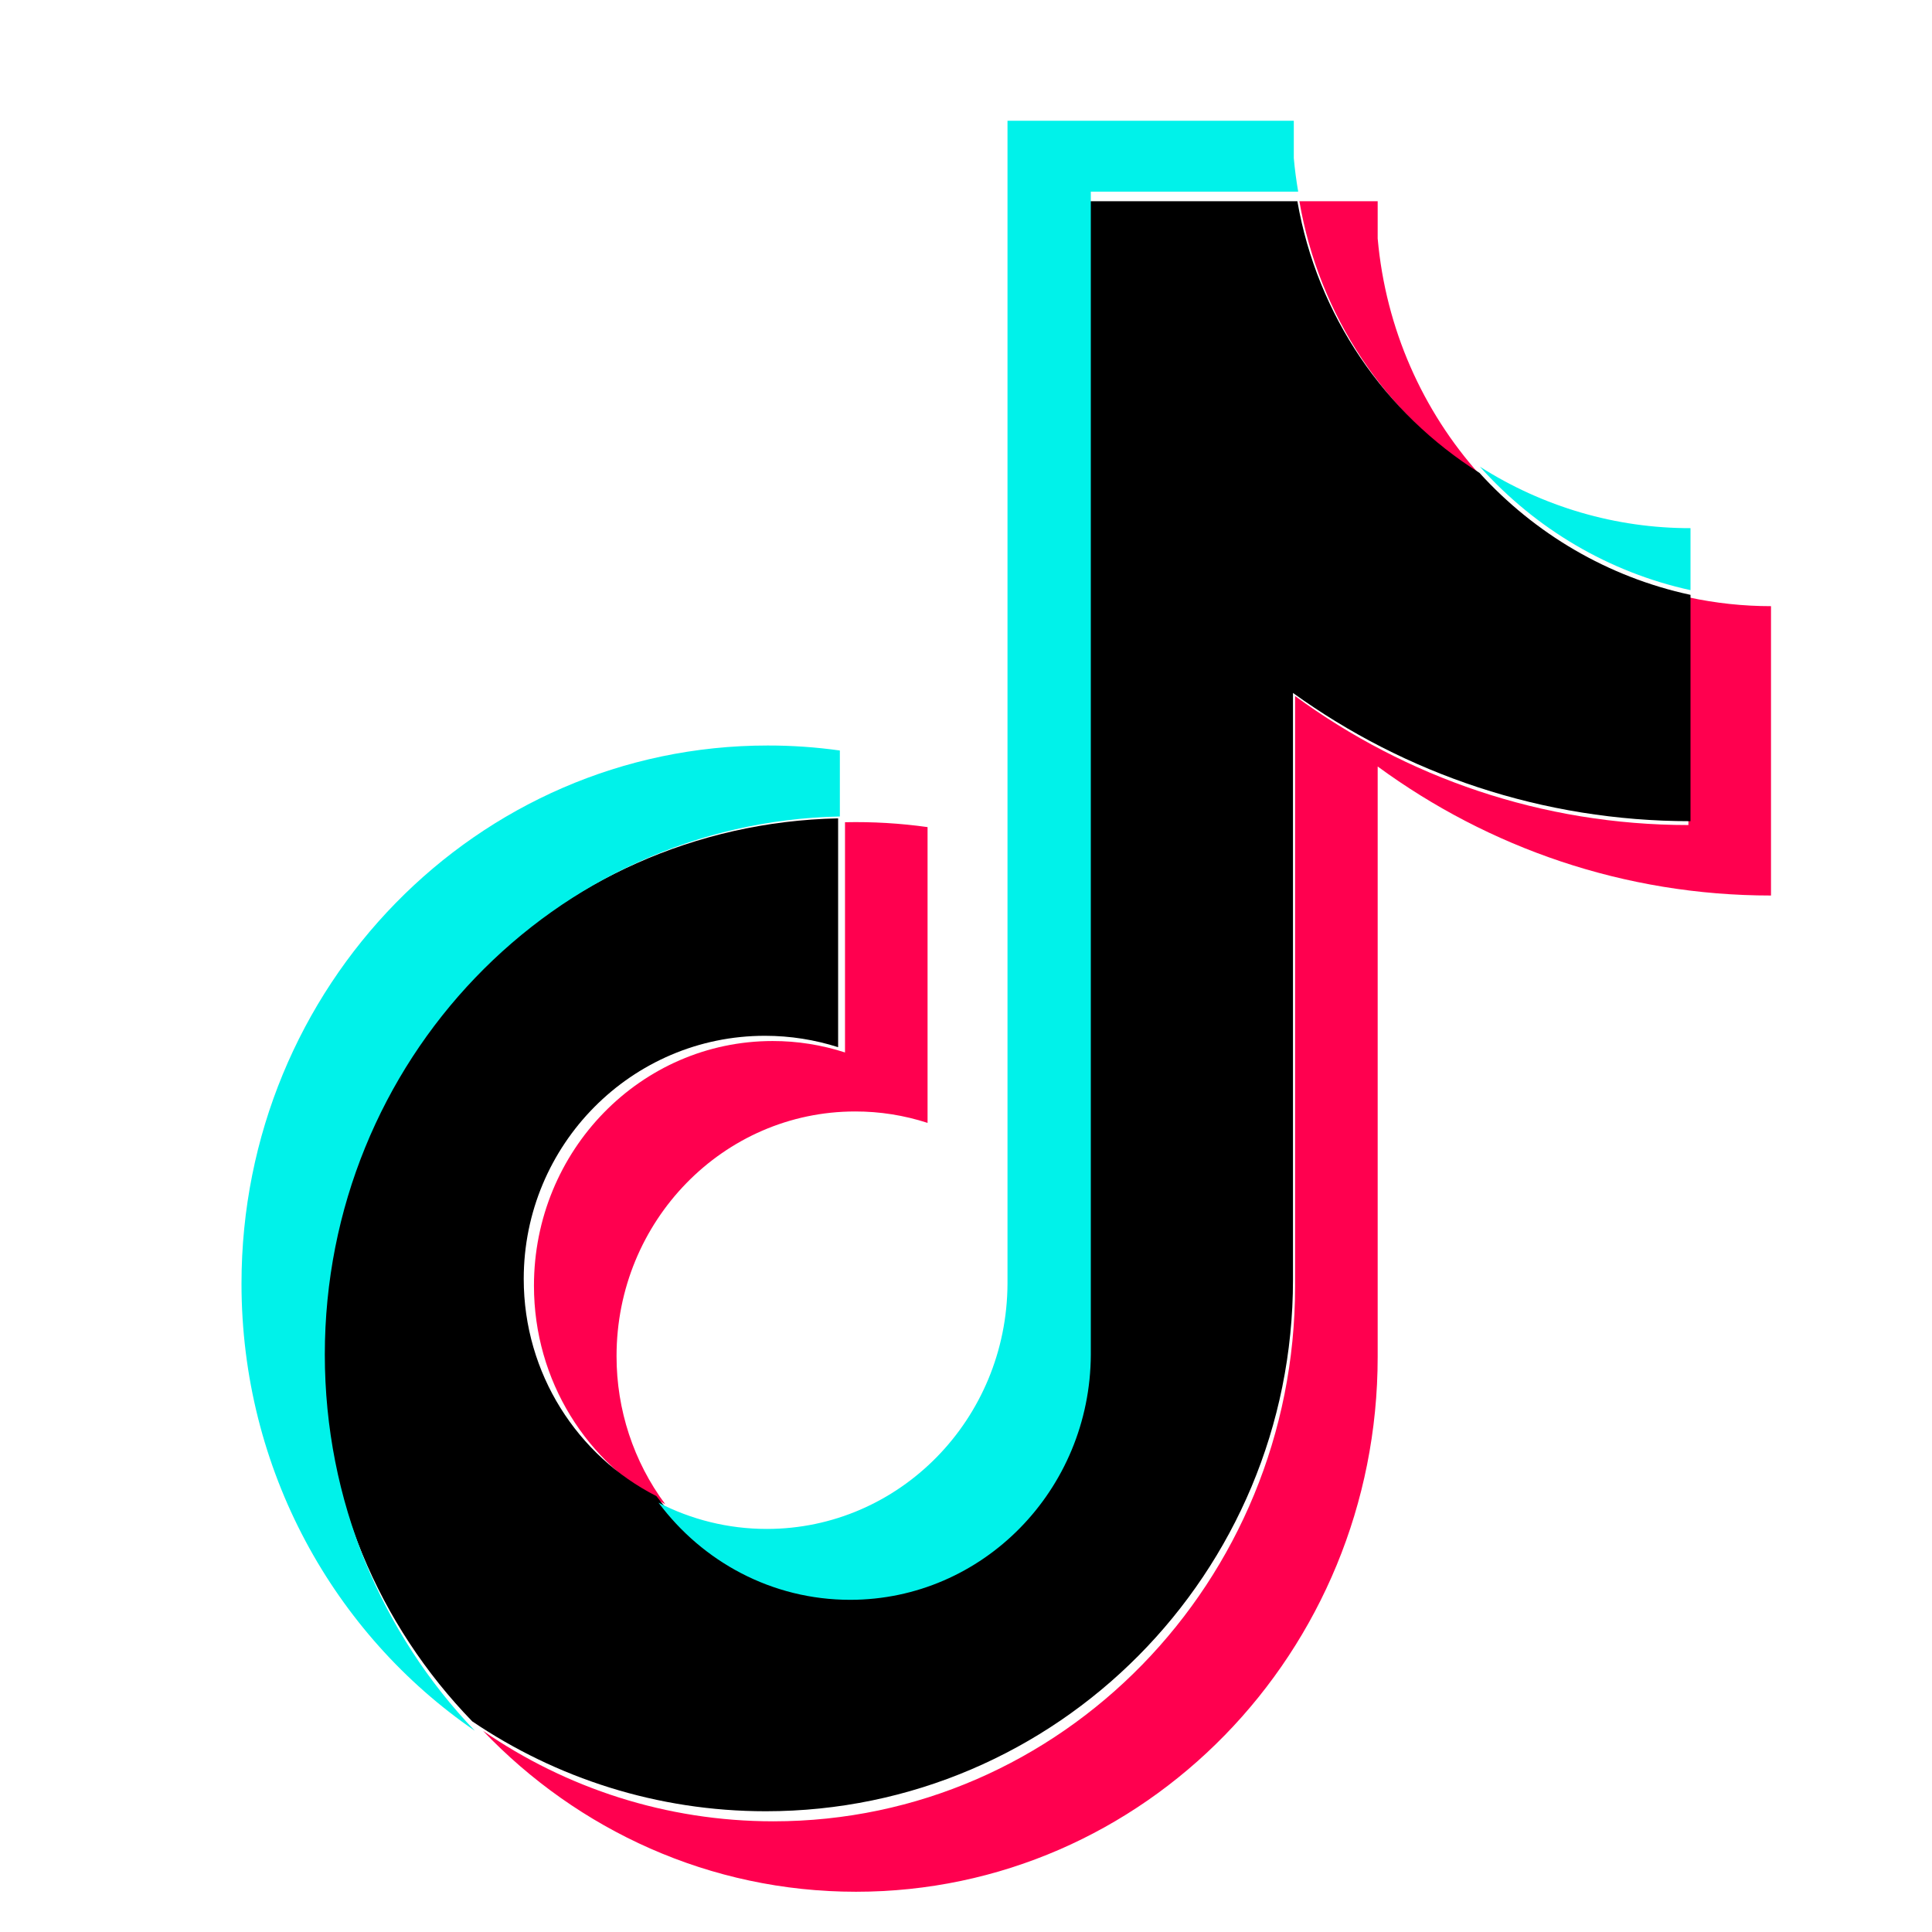
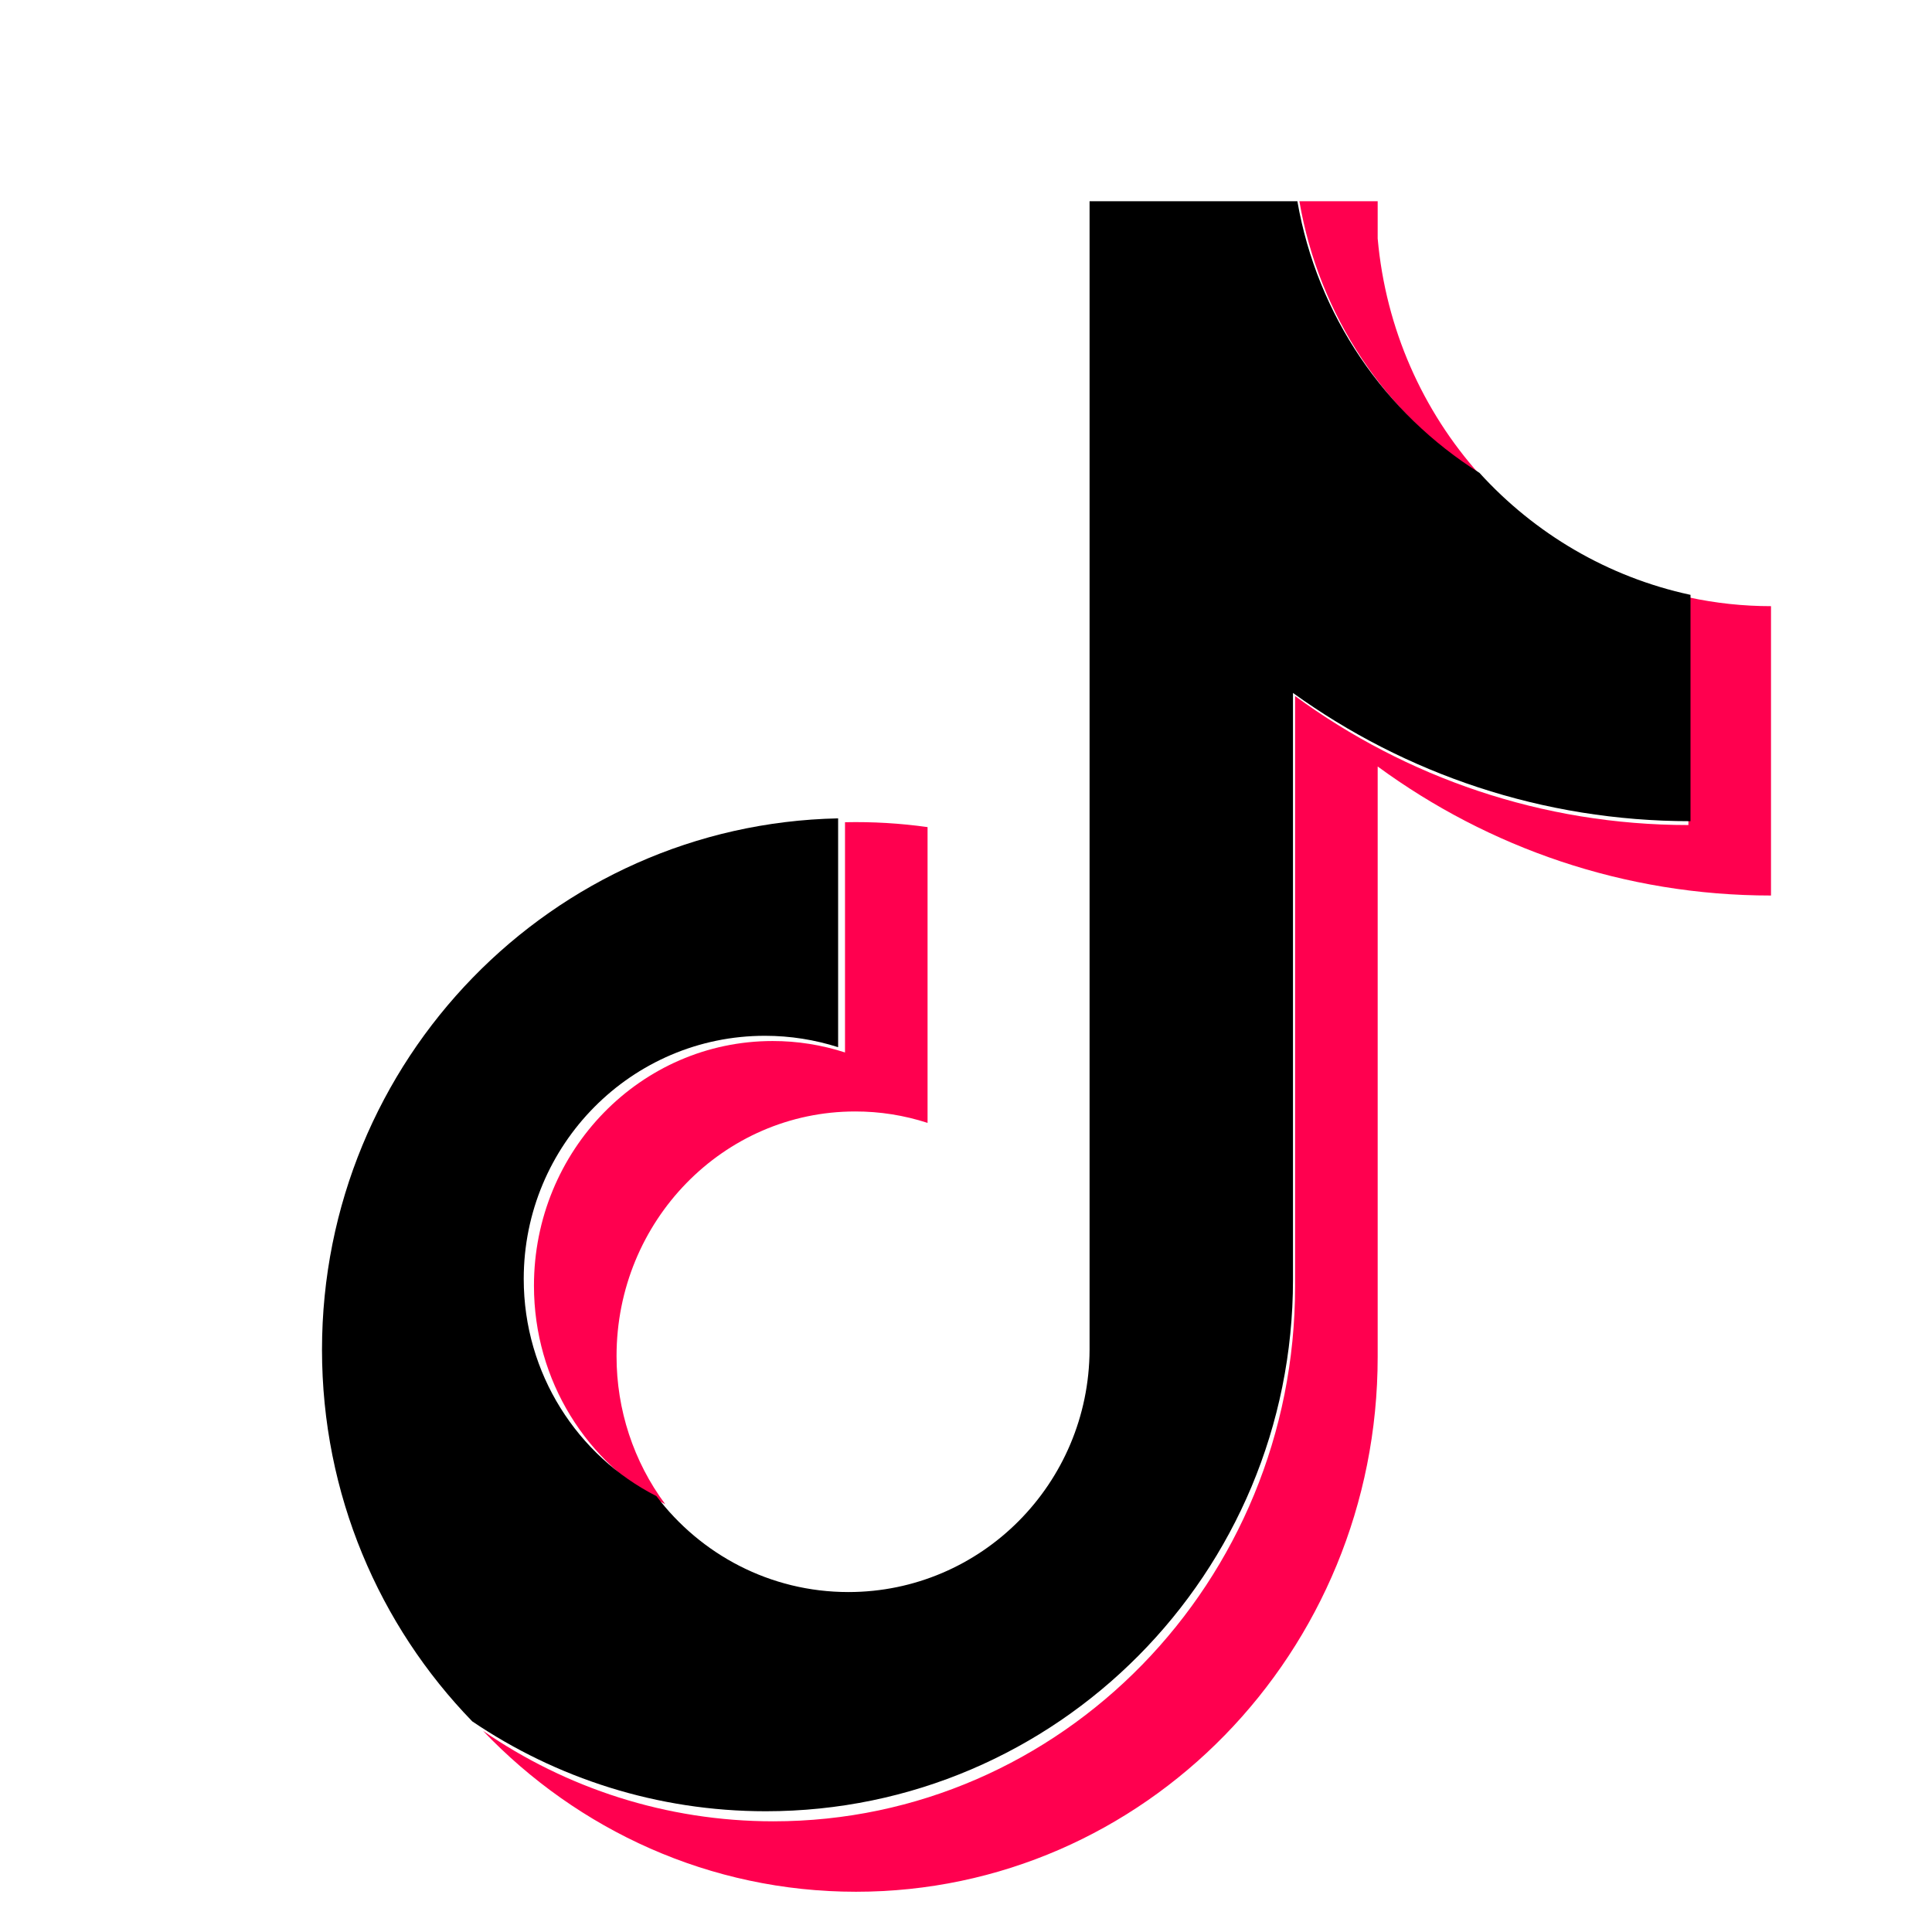
<svg xmlns="http://www.w3.org/2000/svg" width="48" height="48" viewBox="0 0 48 48" fill="none">
  <path d="M34.228 19.043C36.982 21.061 40.356 22.249 44 22.249V15.06C43.31 15.06 42.623 14.986 41.948 14.84V20.498C38.304 20.498 34.931 19.311 32.176 17.293V31.963C32.176 39.301 26.373 45.25 19.215 45.25C16.544 45.25 14.062 44.422 12 43.002C14.354 45.469 17.636 47 21.267 47C28.425 47 34.228 41.051 34.228 33.712V19.043H34.228V19.043ZM36.76 11.79C35.352 10.214 34.428 8.177 34.228 5.925V5H32.283C32.773 7.863 34.443 10.308 36.76 11.79ZM16.527 37.371C15.741 36.314 15.316 35.021 15.318 33.691C15.318 30.335 17.972 27.614 21.247 27.614C21.857 27.613 22.464 27.709 23.045 27.898V20.549C22.366 20.454 21.68 20.413 20.994 20.428V26.148C20.412 25.959 19.805 25.863 19.195 25.864C15.92 25.864 13.266 28.585 13.266 31.942C13.266 34.315 14.593 36.37 16.527 37.371Z" fill="#FF004F" />
  <path d="M32.124 17.216C34.908 19.222 38.318 20.402 42 20.402V14.779C39.944 14.337 38.125 13.254 36.757 11.748C34.415 10.275 32.727 7.845 32.233 5H27.07V33.534C27.058 36.86 24.381 39.554 21.078 39.554C19.132 39.554 17.403 38.618 16.308 37.17C14.353 36.175 13.012 34.133 13.012 31.774C13.012 28.439 15.695 25.734 19.004 25.734C19.638 25.734 20.249 25.834 20.823 26.017V20.332C13.716 20.48 8 26.334 8 33.534C8 37.128 9.423 40.386 11.733 42.767C13.818 44.177 16.326 45 19.026 45C26.26 45 32.124 39.088 32.124 31.795V17.216H32.124Z" fill="black" />
-   <path d="M42 14.662V13.122C40.15 13.125 38.337 12.595 36.767 11.594C38.157 13.149 39.986 14.222 42 14.662ZM32.253 4.761C32.206 4.486 32.169 4.209 32.144 3.93V3H25.031V31.891C25.019 35.259 22.347 37.986 19.051 37.986C18.084 37.986 17.17 37.751 16.361 37.334C17.454 38.8 19.179 39.747 21.121 39.747C24.416 39.747 27.089 37.02 27.101 33.652V4.761H32.253ZM20.866 20.285V18.646C20.272 18.563 19.673 18.521 19.073 18.522C11.853 18.521 6 24.508 6 31.891C6 36.52 8.3 40.6 11.796 43C9.49 40.59 8.07 37.291 8.07 33.652C8.07 26.362 13.774 20.435 20.866 20.285Z" fill="#00F2EA" />
</svg>